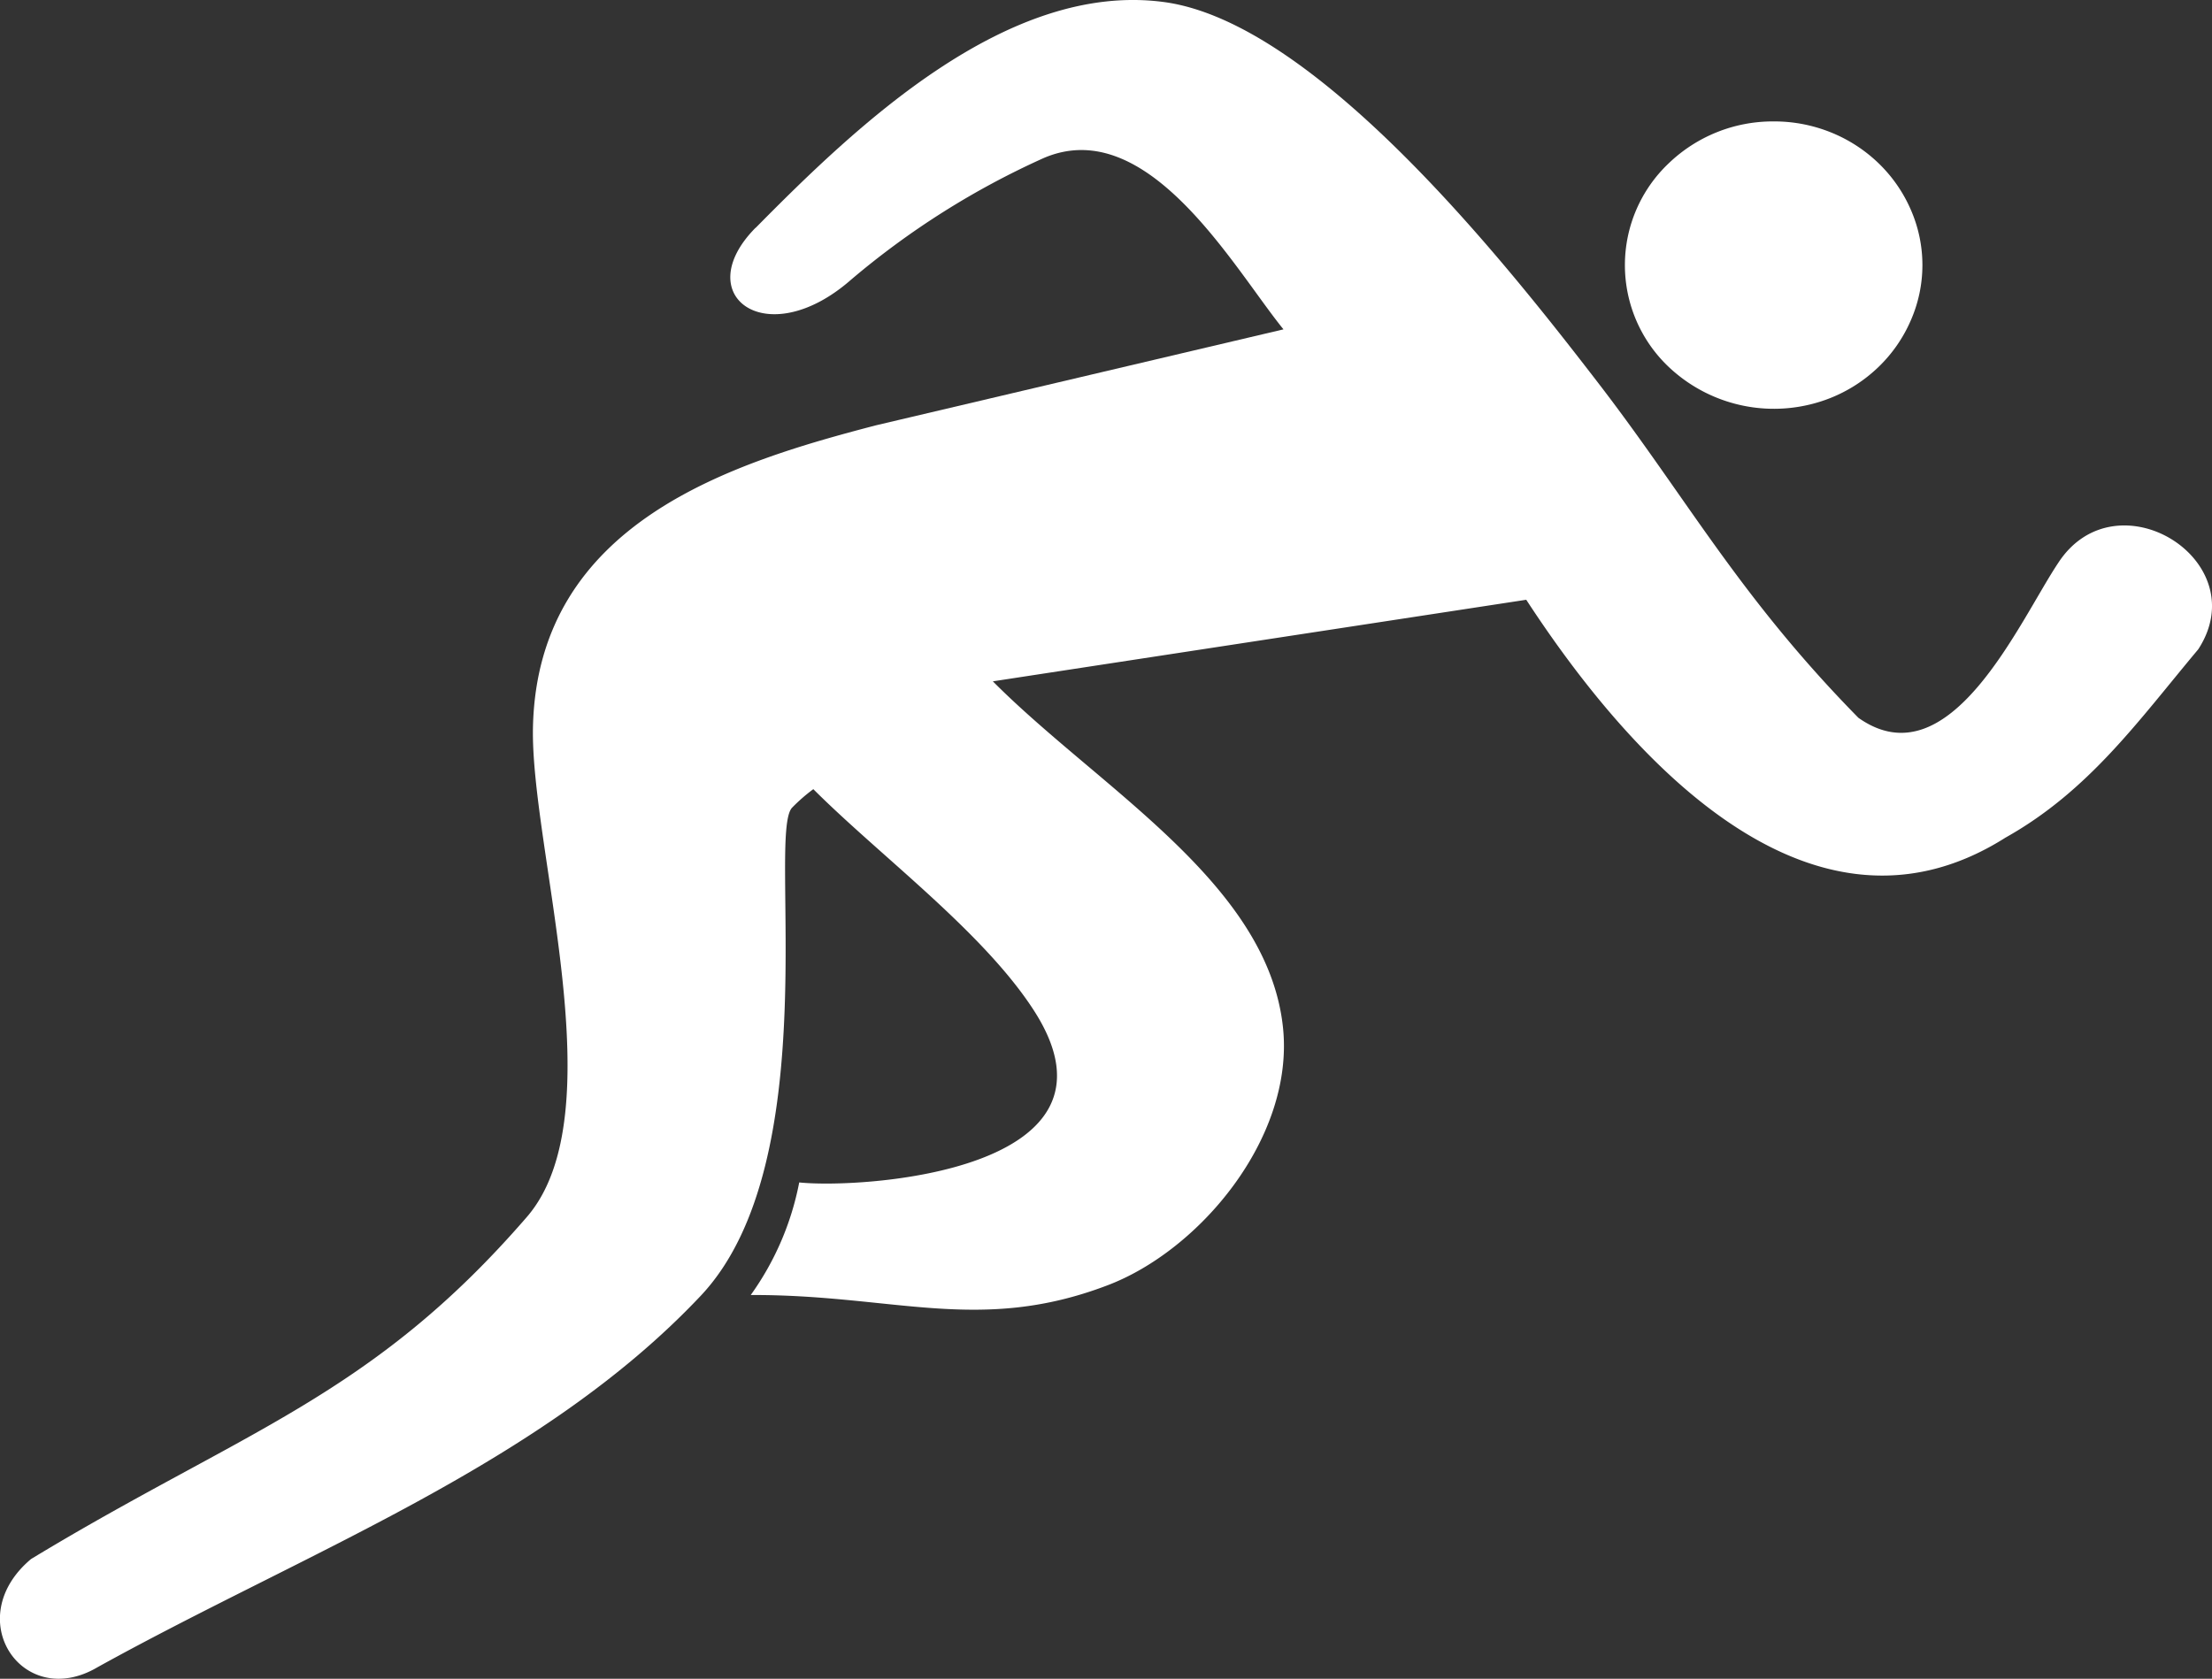
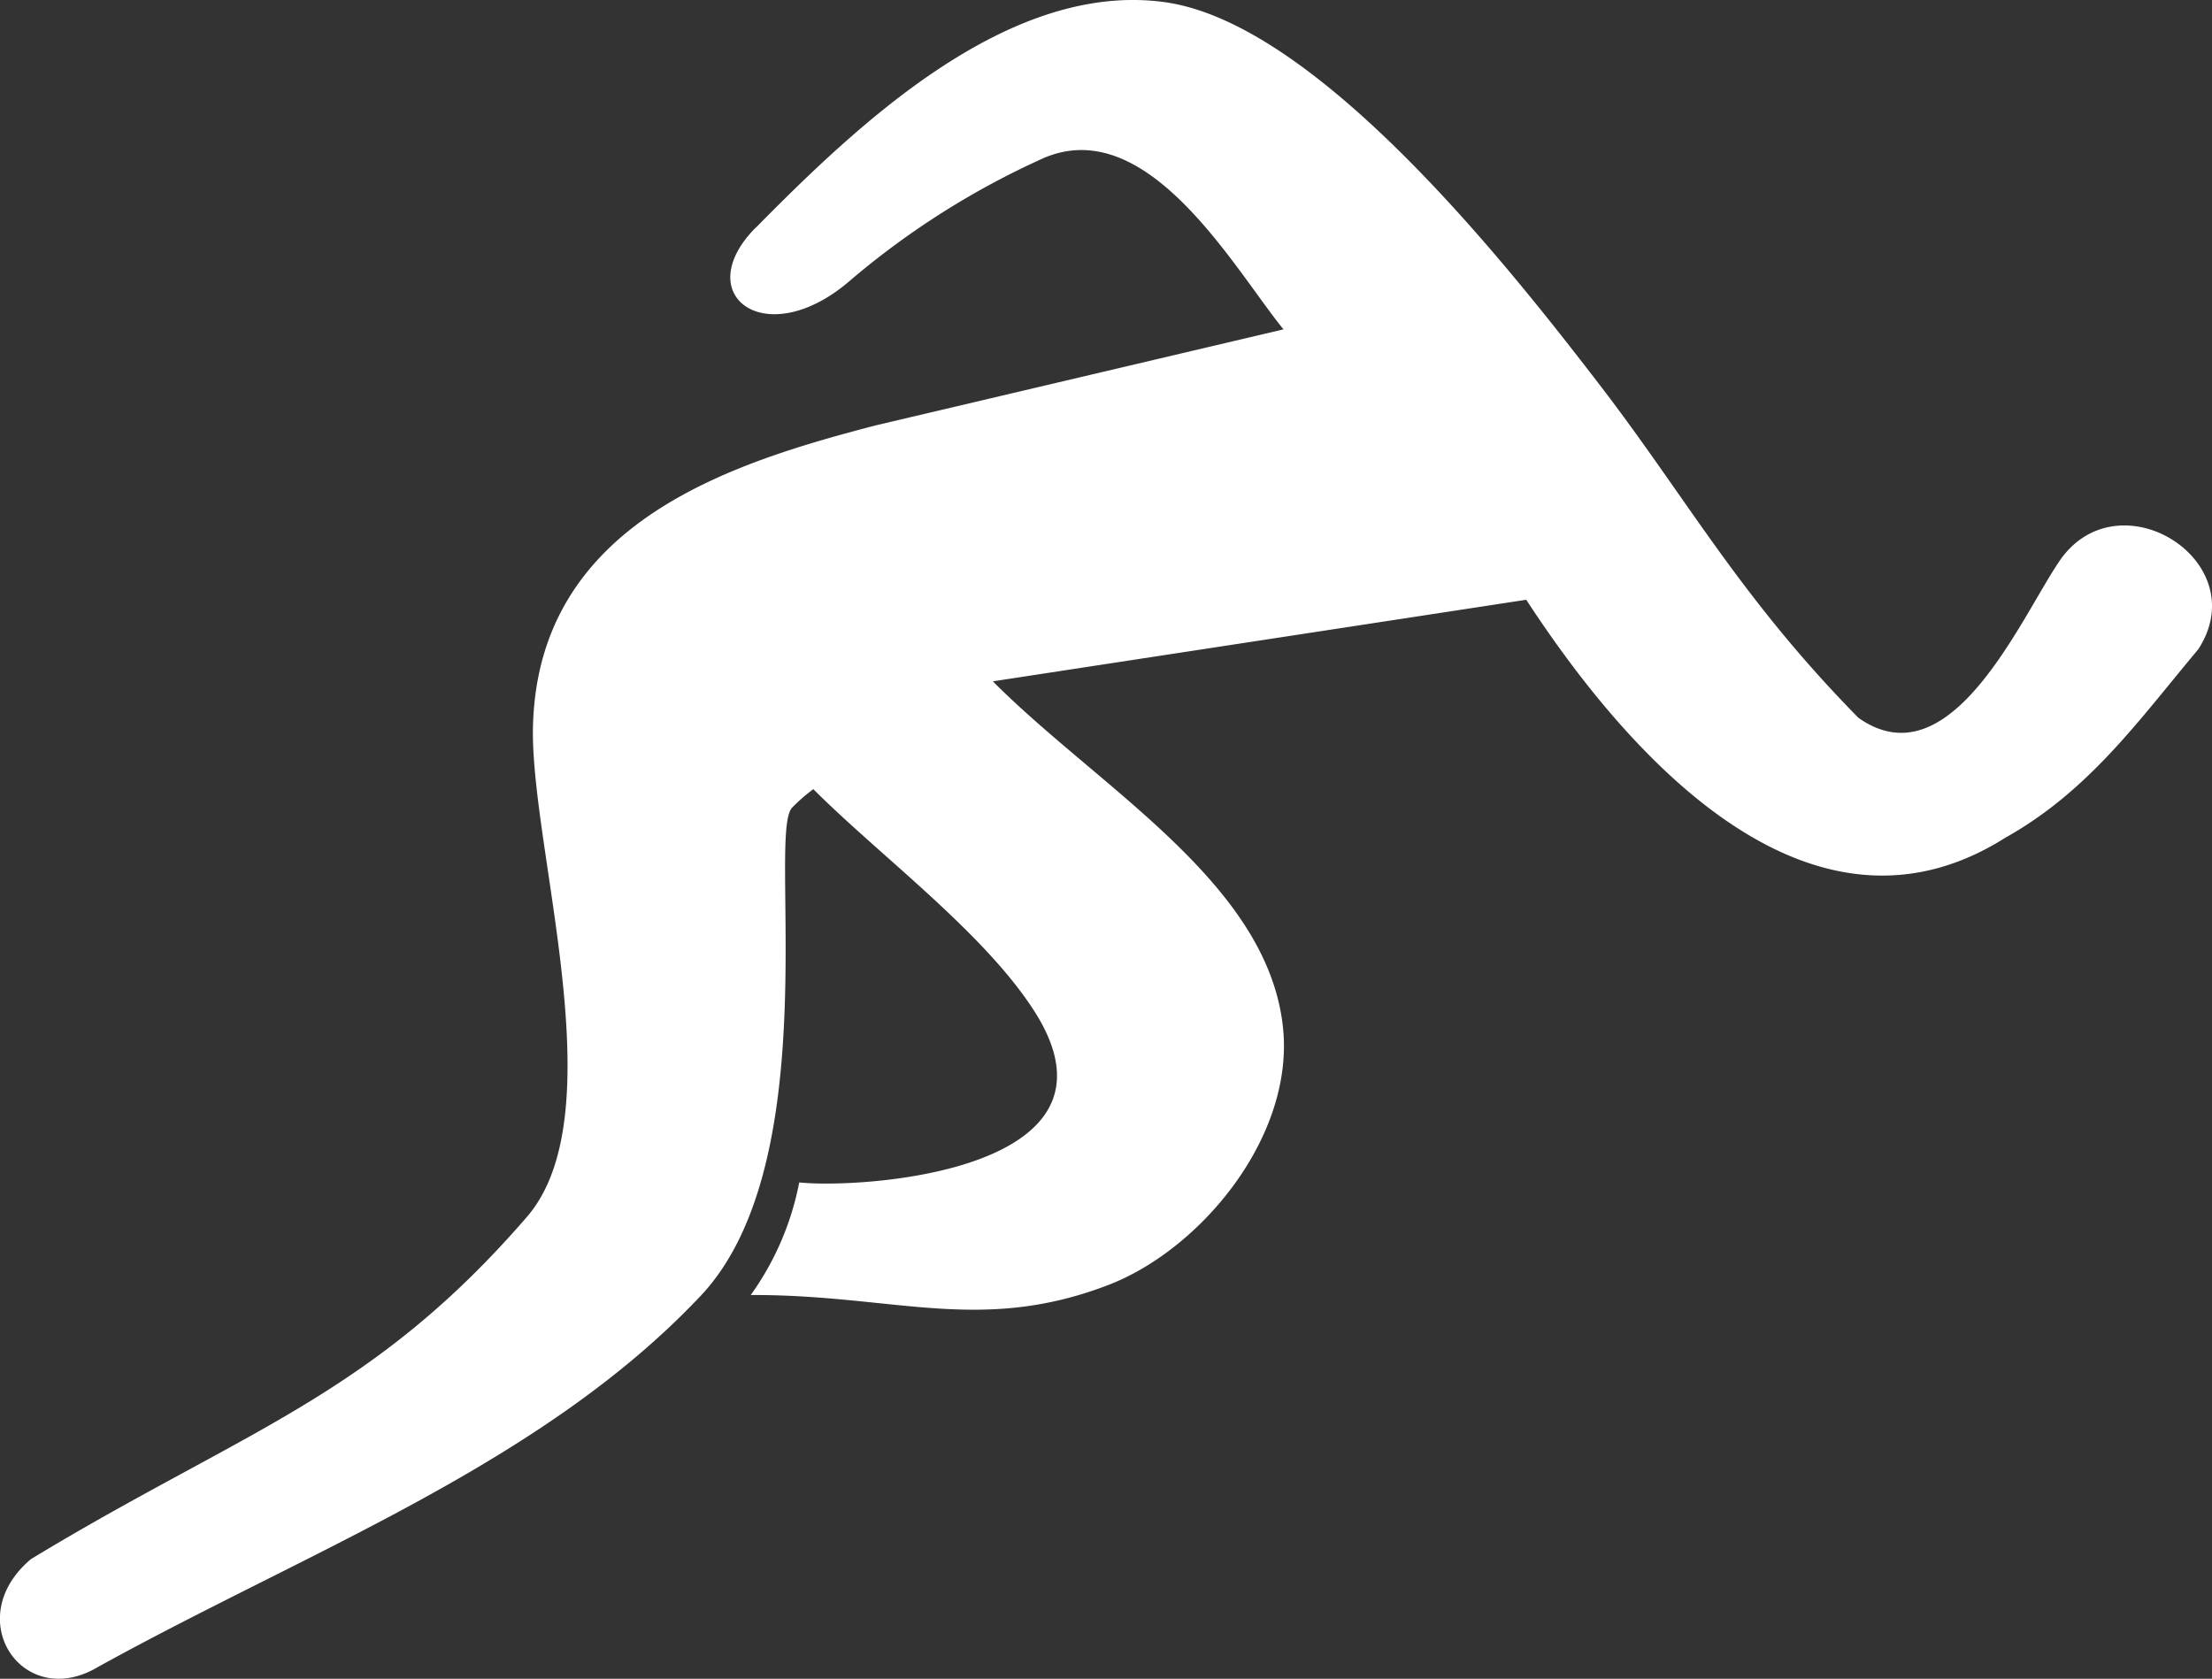
<svg xmlns="http://www.w3.org/2000/svg" width="122" height="92.609" viewBox="0 0 122 92.609">
  <rect x="0" y="0" width="122" height="92.609" fill="#333333" stroke="none" />
  <g id="Grupo_269" data-name="Grupo 269" transform="translate(2081 6548.305)">
    <g id="atletismo" transform="translate(-2081 -6562.945)">
      <path id="Trazado_463" data-name="Trazado 463" d="M41.673,27.213c5.575-5.647,13.907-13.637,22.555-12.456,8.435,1.162,19.006,14.624,23.913,21s7.76,11.764,14.355,18.479c5.051,3.572,8.876-5.331,11.026-8.548,3.2-4.908,10.916-.134,7.718,4.774-3.294,3.928-6.016,7.8-10.633,10.388C99.263,68.031,88.926,55,84.178,47.726l-29.419,4.5c5.892,5.922,15.2,11.14,16.008,19.15.6,6.043-4.61,12.254-9.7,14.174-7.05,2.686-11.784.5-19.661.53a15.776,15.776,0,0,0,2.674-6.211c3.446.363,18.648-.6,12.955-9.468-2.791-4.344-8.5-8.548-12.177-12.227a9.515,9.515,0,0,0-1.171,1.021c-1.378,1.444,1.95,19.513-5.037,26.925-8.766,9.3-21.728,14.1-33.271,20.493-4.135,2.437-7.58-2.686-3.666-5.969,11.715-7.1,18.758-8.944,27.344-18.868,4.927-5.694.186-20.345.338-27.033C29.654,43.429,40.425,40.159,48.323,38.1l22.466-5.291c-2.708-3.324-7.457-11.918-13.217-9.454a44.8,44.8,0,0,0-10.633,6.715c-4.659,4.089-8.959.866-5.265-2.867Z" fill="#fff" fill-rule="evenodd" />
-       <path id="Trazado_464" data-name="Trazado 464" d="M97.808,21.338a8.361,8.361,0,0,1,3.133.589,8.2,8.2,0,0,1,2.663,1.713,7.963,7.963,0,0,1,1.787,2.576,7.6,7.6,0,0,1,0,6.091,7.952,7.952,0,0,1-1.783,2.576,8.192,8.192,0,0,1-2.659,1.715,8.447,8.447,0,0,1-8.915-1.718,7.735,7.735,0,0,1,0-11.229A8.285,8.285,0,0,1,97.808,21.338Z" fill="#fff" fill-rule="evenodd" />
    </g>
  </g>
</svg>